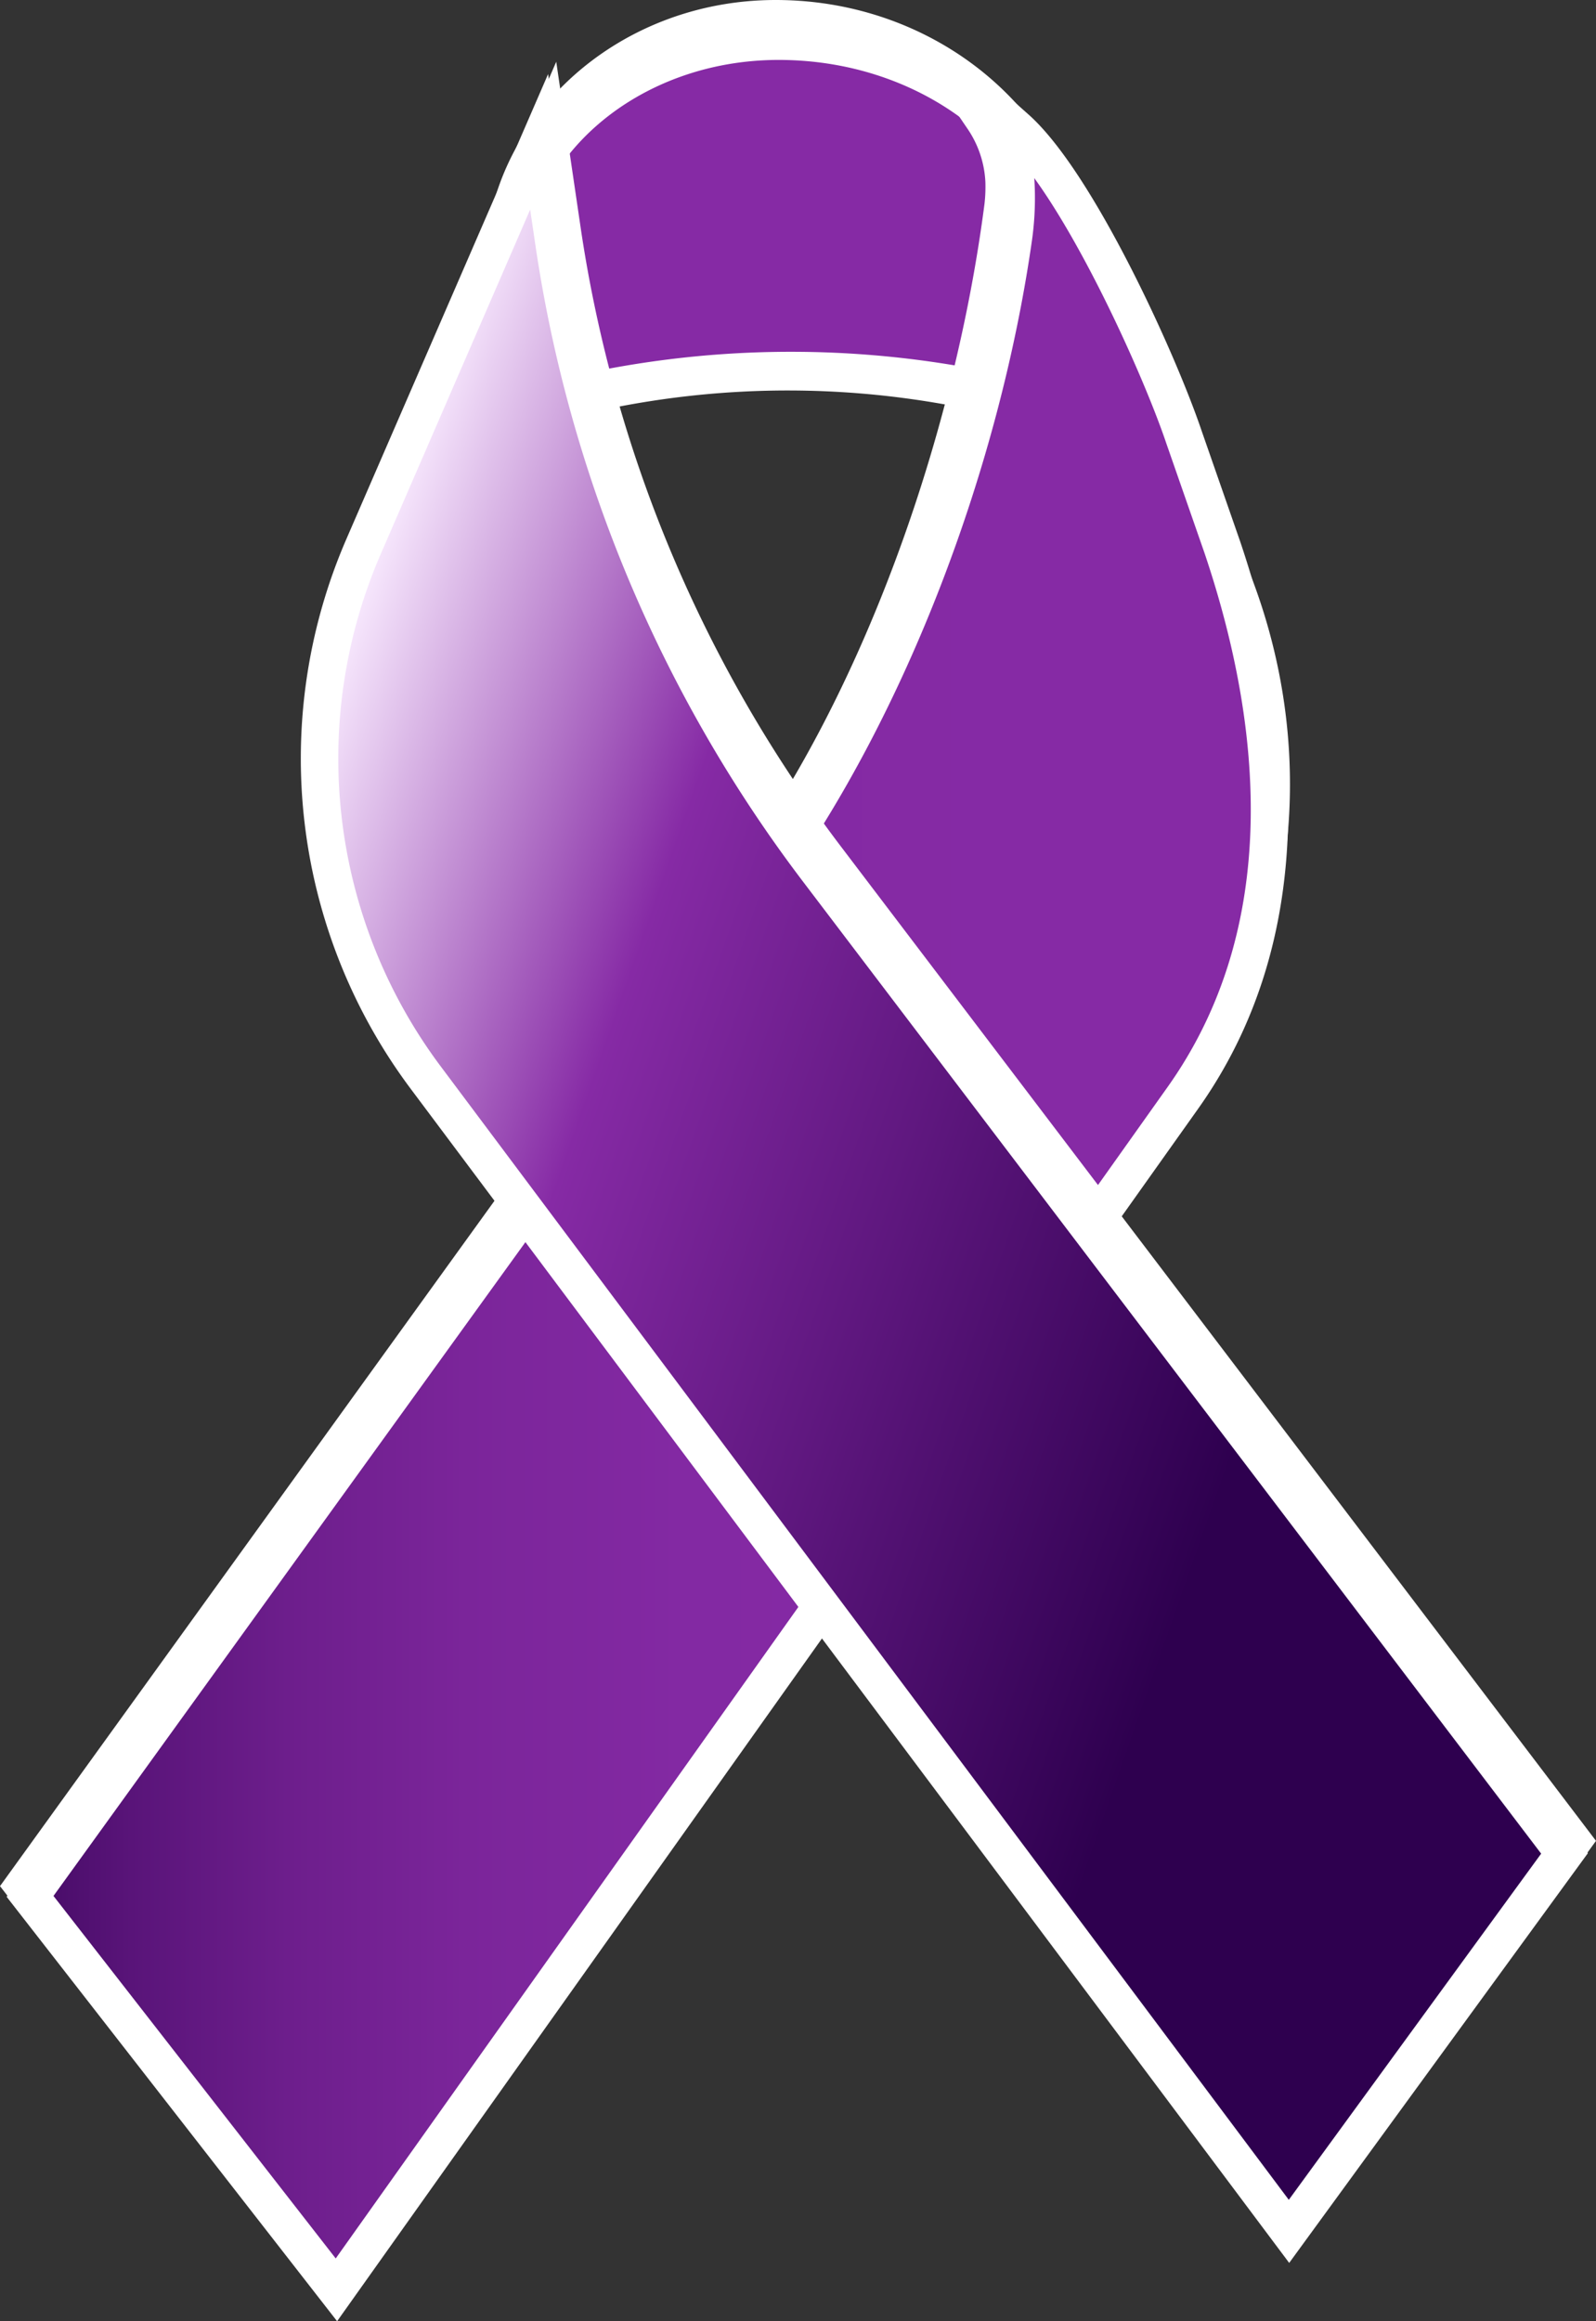
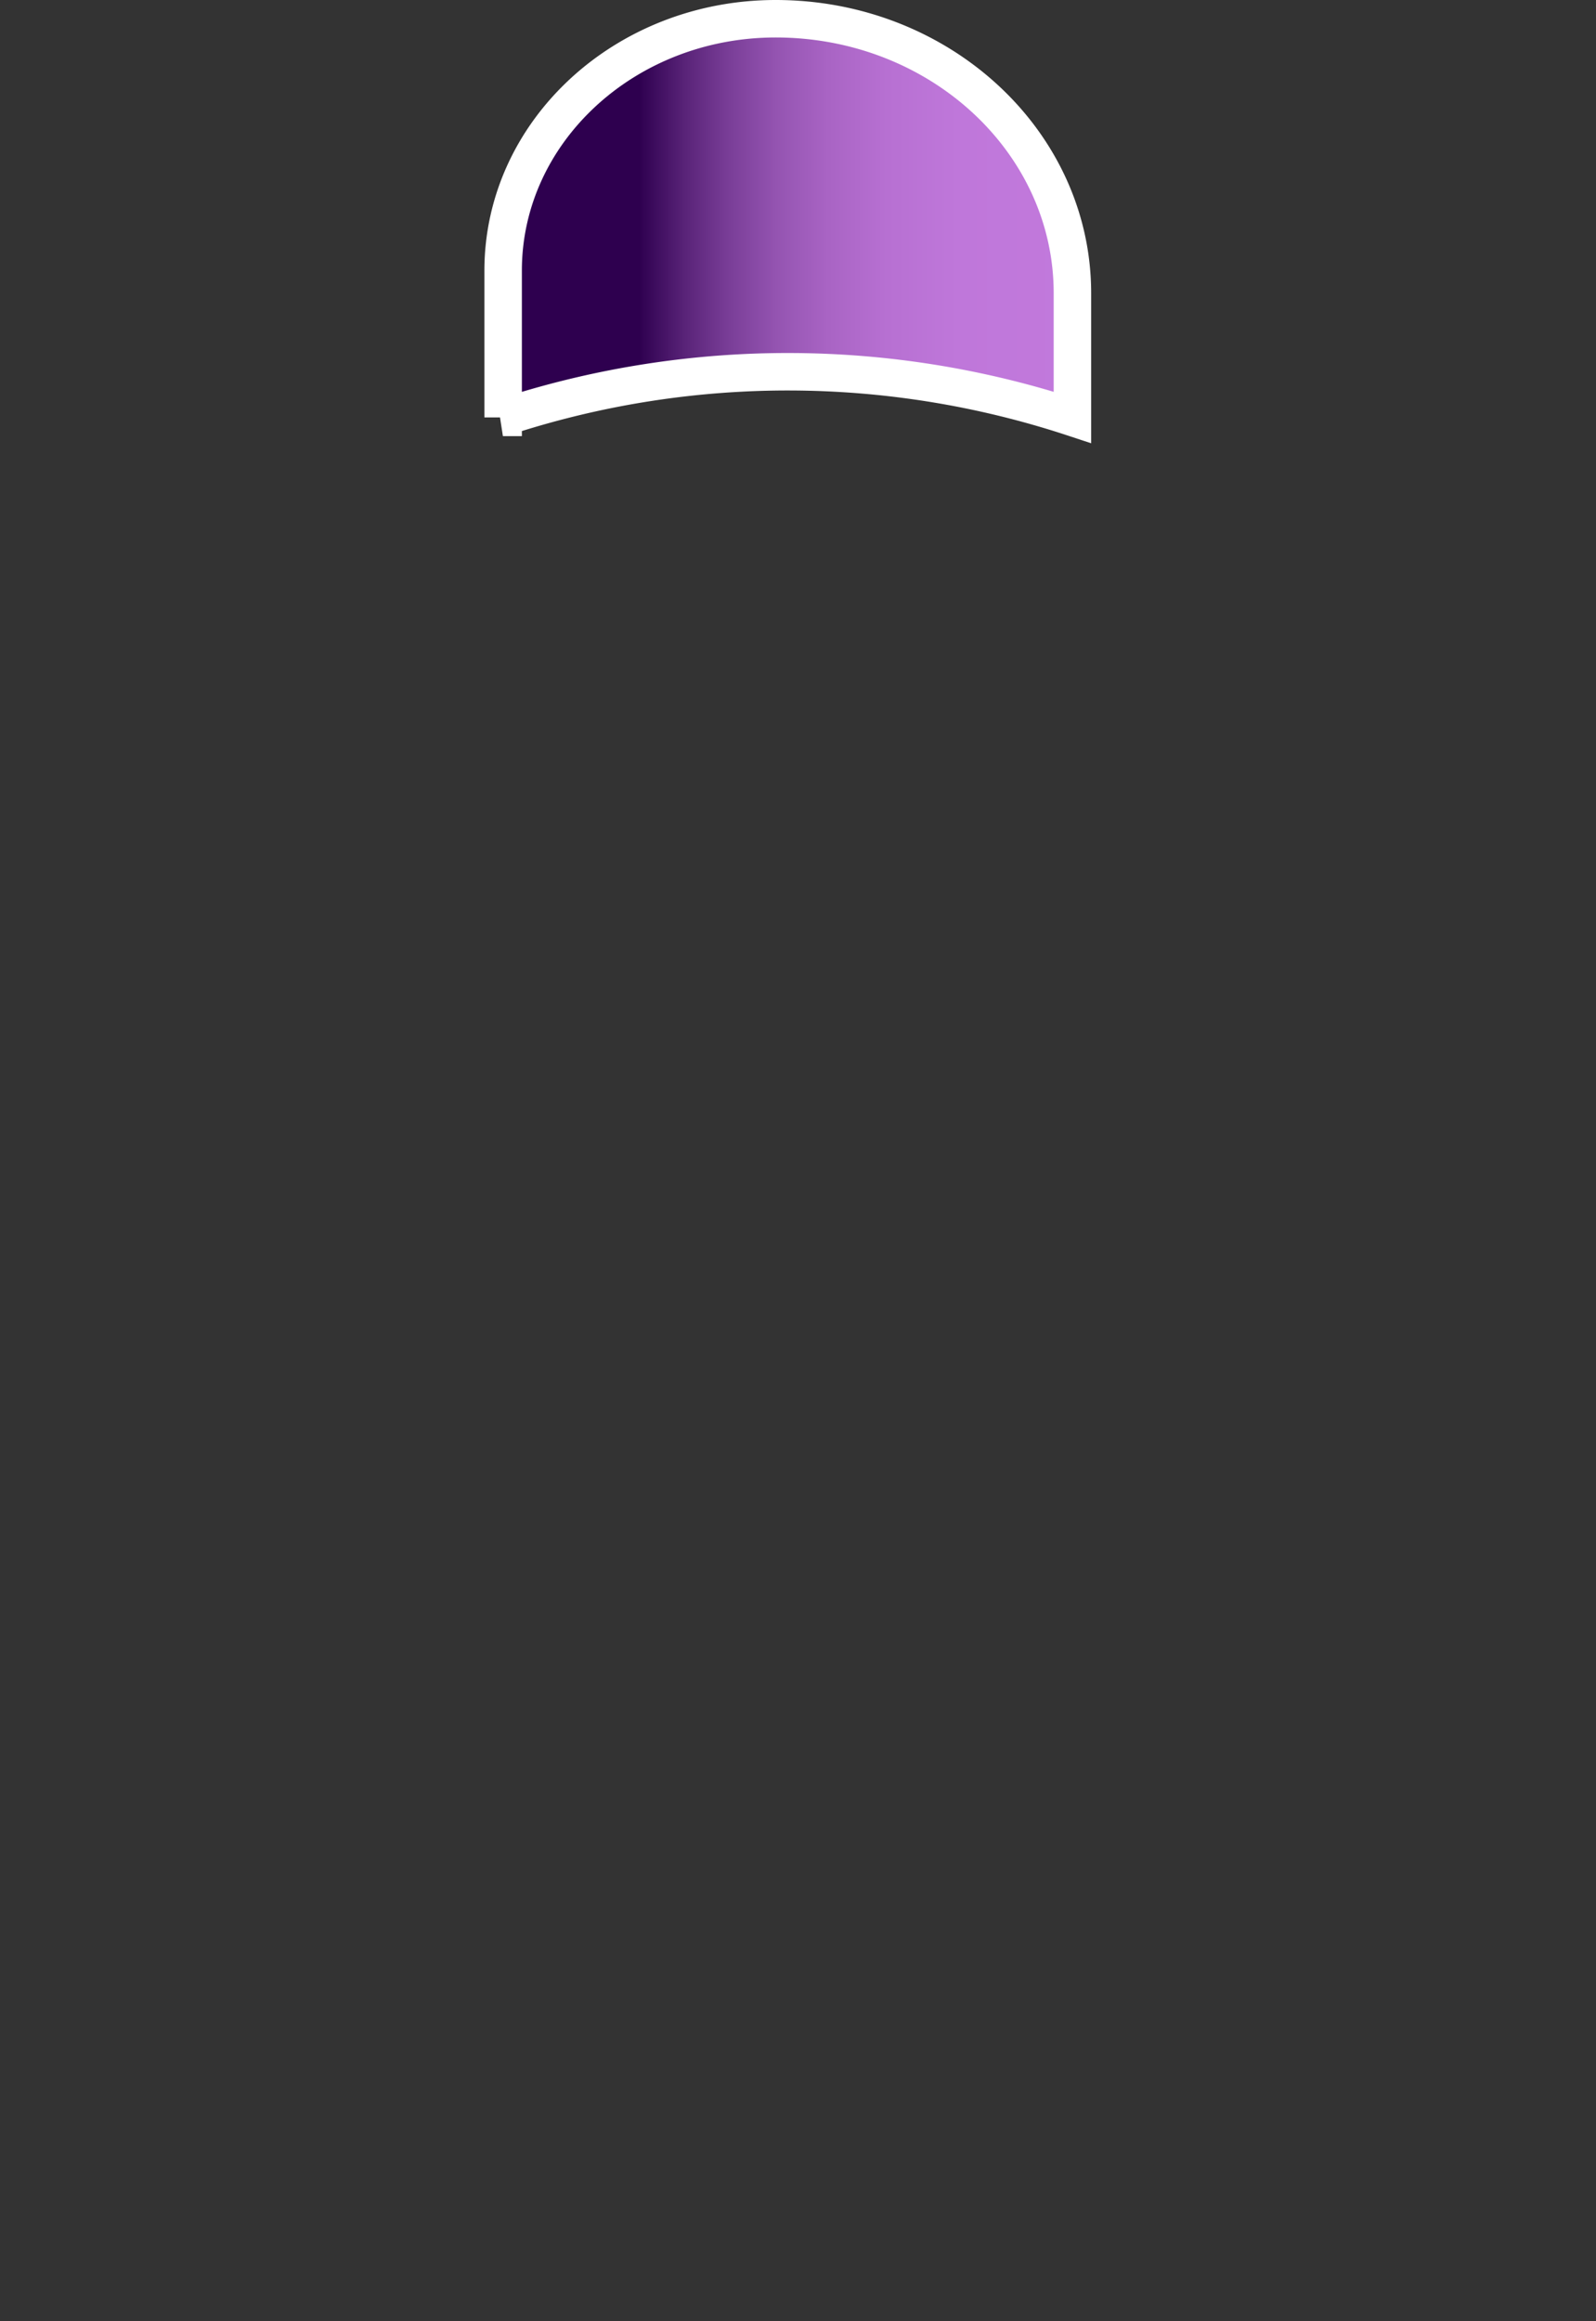
<svg xmlns="http://www.w3.org/2000/svg" width="127.771" height="185.798" viewBox="0 0 127.771 185.798">
  <rect x="0" y="0" width="127.771" height="185.798" fill="#333333" stroke="none" />
  <defs>
    <linearGradient id="linear-gradient" y1="0.5" x2="1.001" y2="0.5" gradientUnits="objectBoundingBox">
      <stop offset="0.24" stop-color="#2e004f" />
      <stop offset="0.251" stop-color="#340555" />
      <stop offset="0.322" stop-color="#5a2479" />
      <stop offset="0.398" stop-color="#7a3e98" />
      <stop offset="0.48" stop-color="#9454b1" />
      <stop offset="0.57" stop-color="#a964c4" />
      <stop offset="0.672" stop-color="#b770d2" />
      <stop offset="0.795" stop-color="#bf77da" />
      <stop offset="1" stop-color="#c279dc" />
    </linearGradient>
    <linearGradient id="linear-gradient-2" x1="0.883" y1="0.5" x2="1.784" y2="0.5" gradientUnits="objectBoundingBox">
      <stop offset="0.067" stop-color="#862aa5" />
      <stop offset="1" stop-color="#2e004f" />
    </linearGradient>
    <linearGradient id="linear-gradient-3" x1="-0.21" y1="0.232" x2="0.798" y2="0.232" gradientUnits="objectBoundingBox">
      <stop offset="0.12" stop-color="#2e004f" />
      <stop offset="0.177" stop-color="#3f085f" />
      <stop offset="0.288" stop-color="#591479" />
      <stop offset="0.411" stop-color="#6d1e8c" />
      <stop offset="0.55" stop-color="#7b259a" />
      <stop offset="0.719" stop-color="#8329a3" />
      <stop offset="1" stop-color="#862aa5" />
    </linearGradient>
    <linearGradient id="linear-gradient-4" x1="0.01" y1="0.222" x2="0.726" y2="0.648" gradientUnits="objectBoundingBox">
      <stop offset="0.018" stop-color="#f6e6fc" />
      <stop offset="0.353" stop-color="#862aa5" />
      <stop offset="1" stop-color="#2e004f" />
    </linearGradient>
  </defs>
  <g id="PurpleRibbon" transform="translate(1.874 1.5)">
    <path id="Path_3592" data-name="Path 3592" d="M194.4,31.91l.632-.2a72.934,72.934,0,0,1,44.844.158l.118.039V22c.02-12.144-10.624-22-23.755-22h0c-12.045,0-21.82,9.024-21.82,20.161V31.91Z" transform="translate(-156.013)" stroke="#fff" stroke-width="3" fill="url(#linear-gradient)" />
-     <path id="Path_3593" data-name="Path 3593" d="M195.72,38.878l.632-.2a77.933,77.933,0,0,1,44.844.158l.118.039V29.617c0-11.334-10.643-20.517-23.794-20.517h0c-12.045,0-21.82,8.432-21.82,18.818V38.878Z" transform="translate(-157.056 -7.303)" stroke="#fff" stroke-width="3" fill="url(#linear-gradient-2)" />
-     <path id="Path_3594" data-name="Path 3594" d="M24.525,200.619l67.691-95.336c8.985-12.638,10.169-29.442,3.12-44.035L80.526,30.029,74.74,24.5l2.093,3.14a9.755,9.755,0,0,1,1.678,5.016,13.585,13.585,0,0,1-.079,1.994c-2.35,18.206-9.459,38.841-19.825,53.236L0,169.1Z" transform="translate(0 -19.662)" fill="#c279dc" stroke="#fff" stroke-width="3" />
-     <path id="Path_3595" data-name="Path 3595" d="M27.225,214.609l67.77-95.415c8.985-12.657,8.333-28.711,3.159-44.054l-3.061-8.787C93.02,60.192,86.445,45.8,81.548,41.532l-.711-.632.355,1.738a22.816,22.816,0,0,1,.237,7.681C78.882,68.17,71.576,87.7,61.406,101.8L2.7,183.114Z" transform="translate(-2.167 -32.824)" stroke="#fff" stroke-width="3" fill="url(#linear-gradient-3)" />
-     <path id="Path_3596" data-name="Path 3596" d="M200.991,212.152,131.879,119.8A42.63,42.63,0,0,1,126.9,77.3l14.059-32.4,1.2,8.155a109.517,109.517,0,0,0,21.109,50.136L223.048,181.9Z" transform="translate(-99.02 -36.034)" fill="#4b006e" stroke="#fff" stroke-width="3" />
-     <path id="Path_3597" data-name="Path 3597" d="M197.691,217.152,128.578,124.8A42.63,42.63,0,0,1,123.6,82.3l14.059-32.4,1.2,8.155a109.517,109.517,0,0,0,21.109,50.136L219.748,186.9Z" transform="translate(-96.372 -40.047)" stroke="#fff" stroke-width="3" fill="url(#linear-gradient-4)" />
  </g>
</svg>